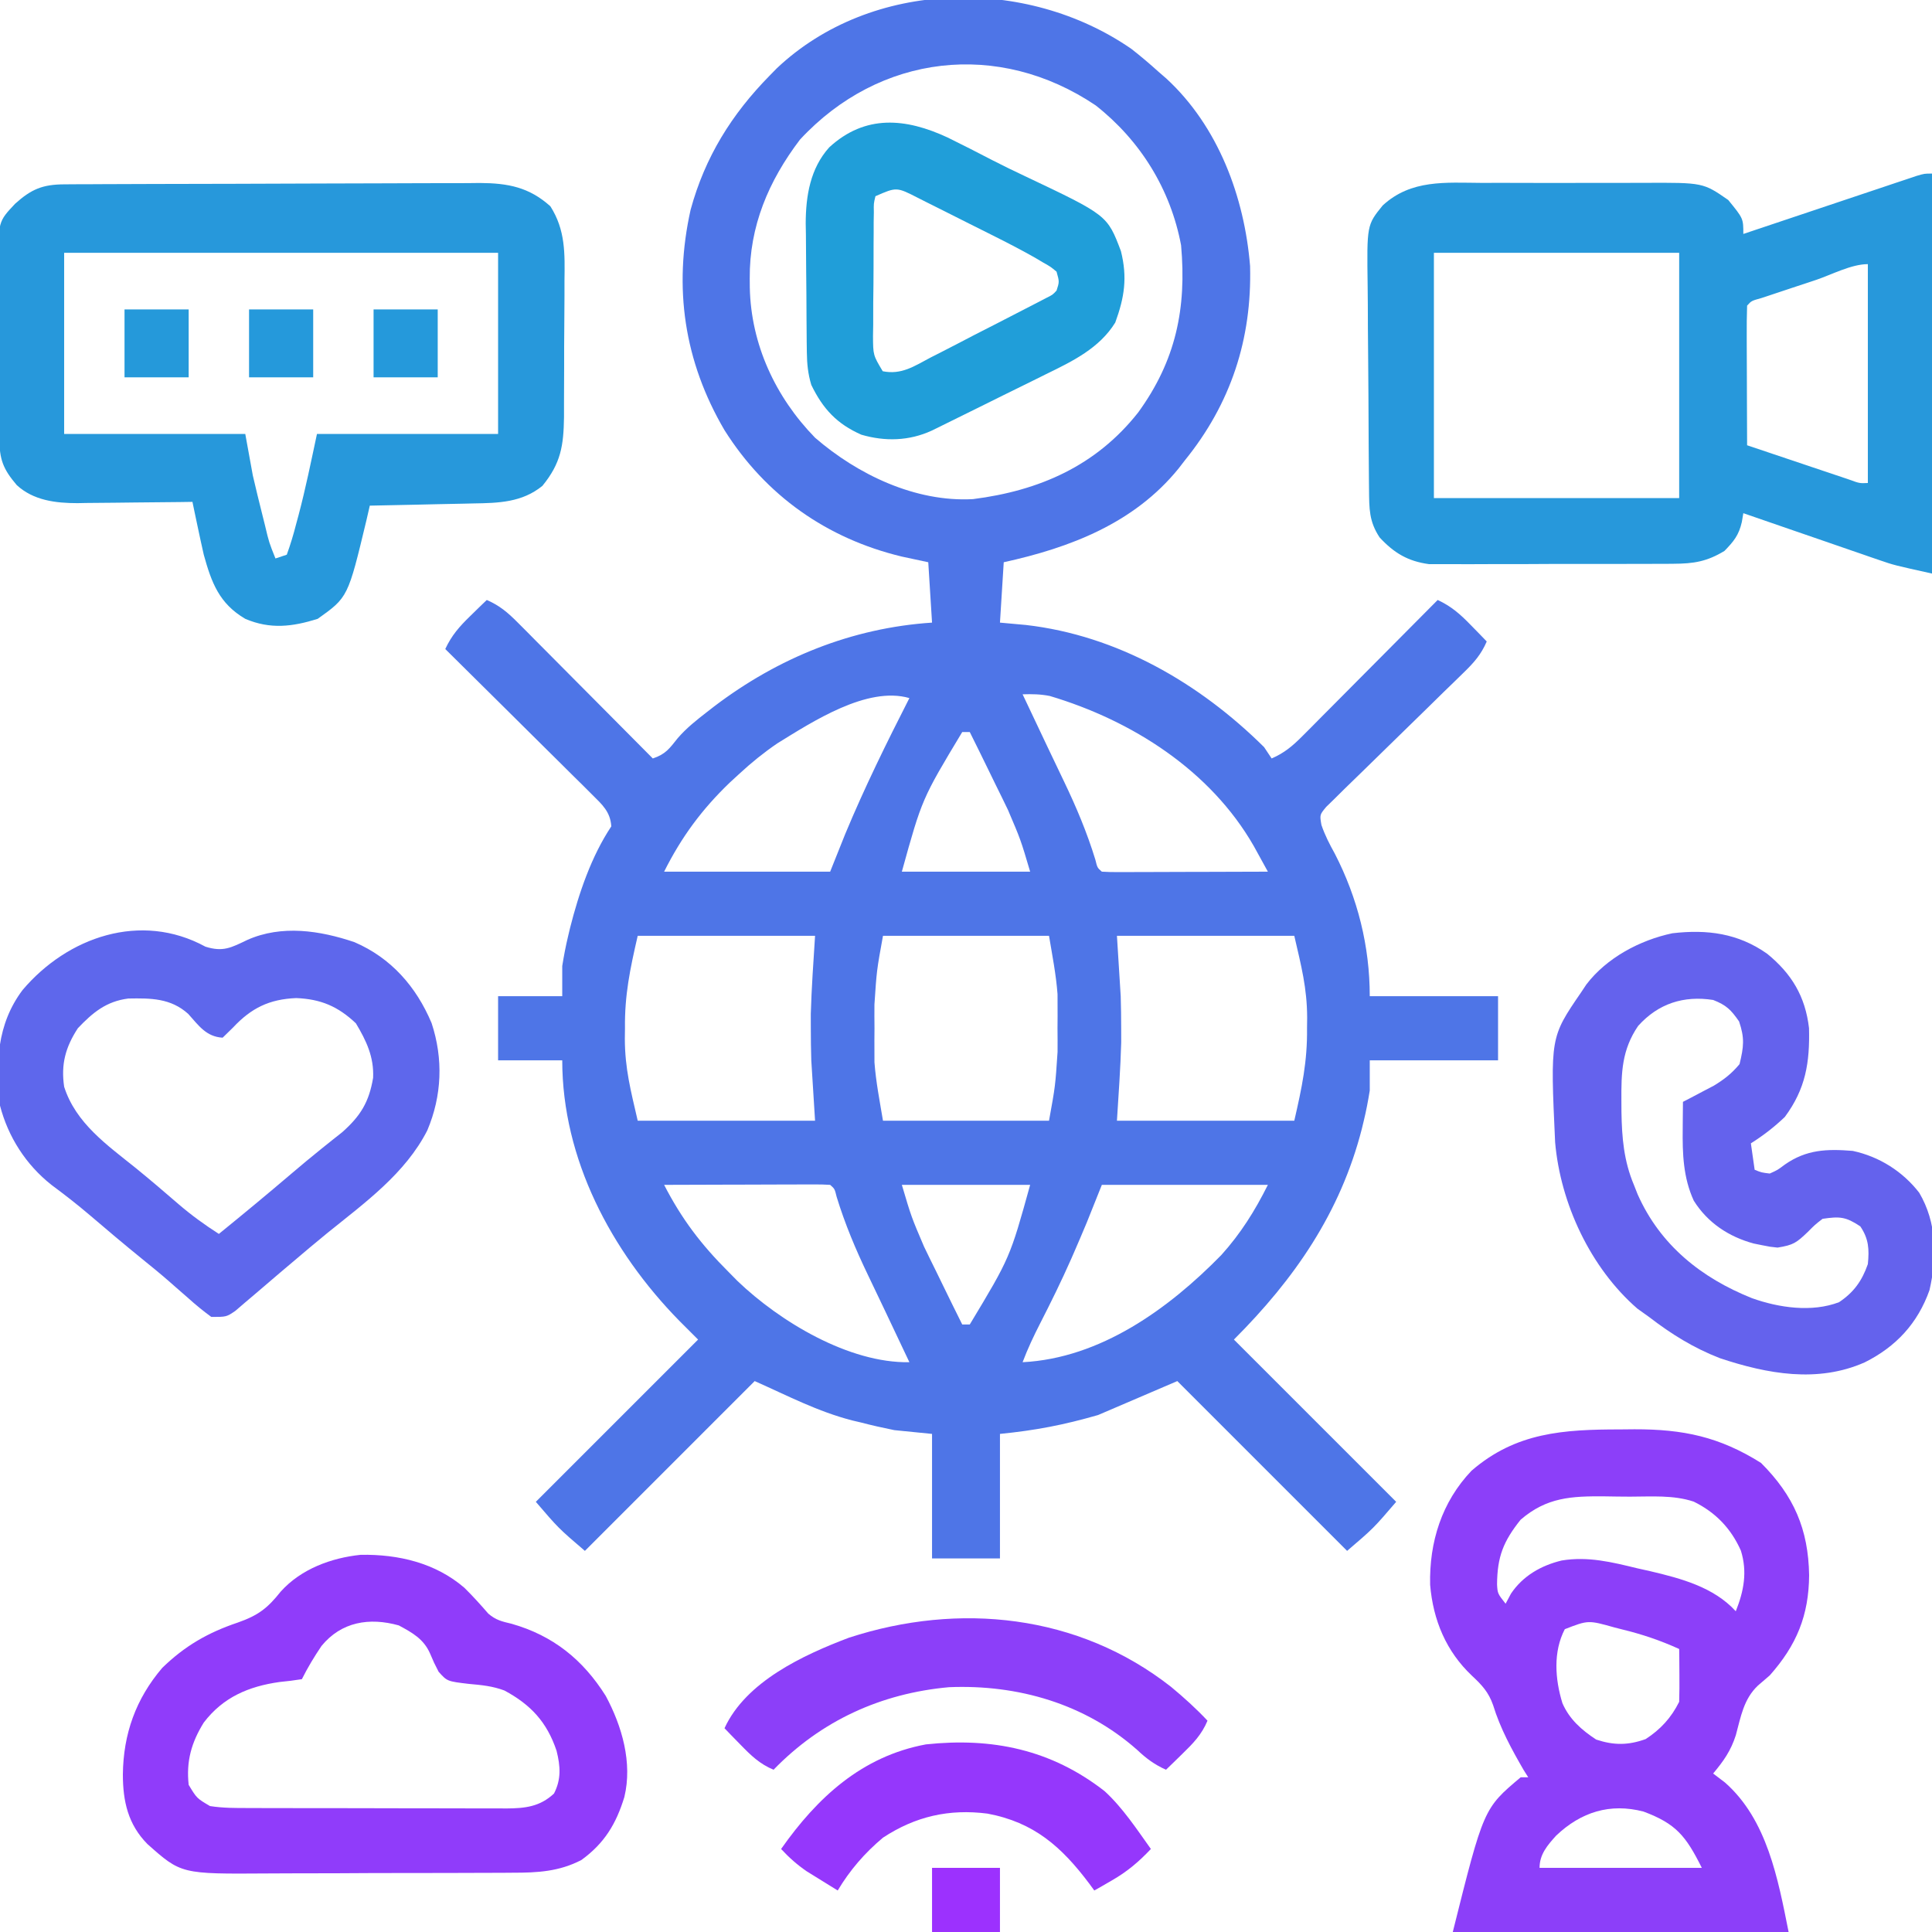
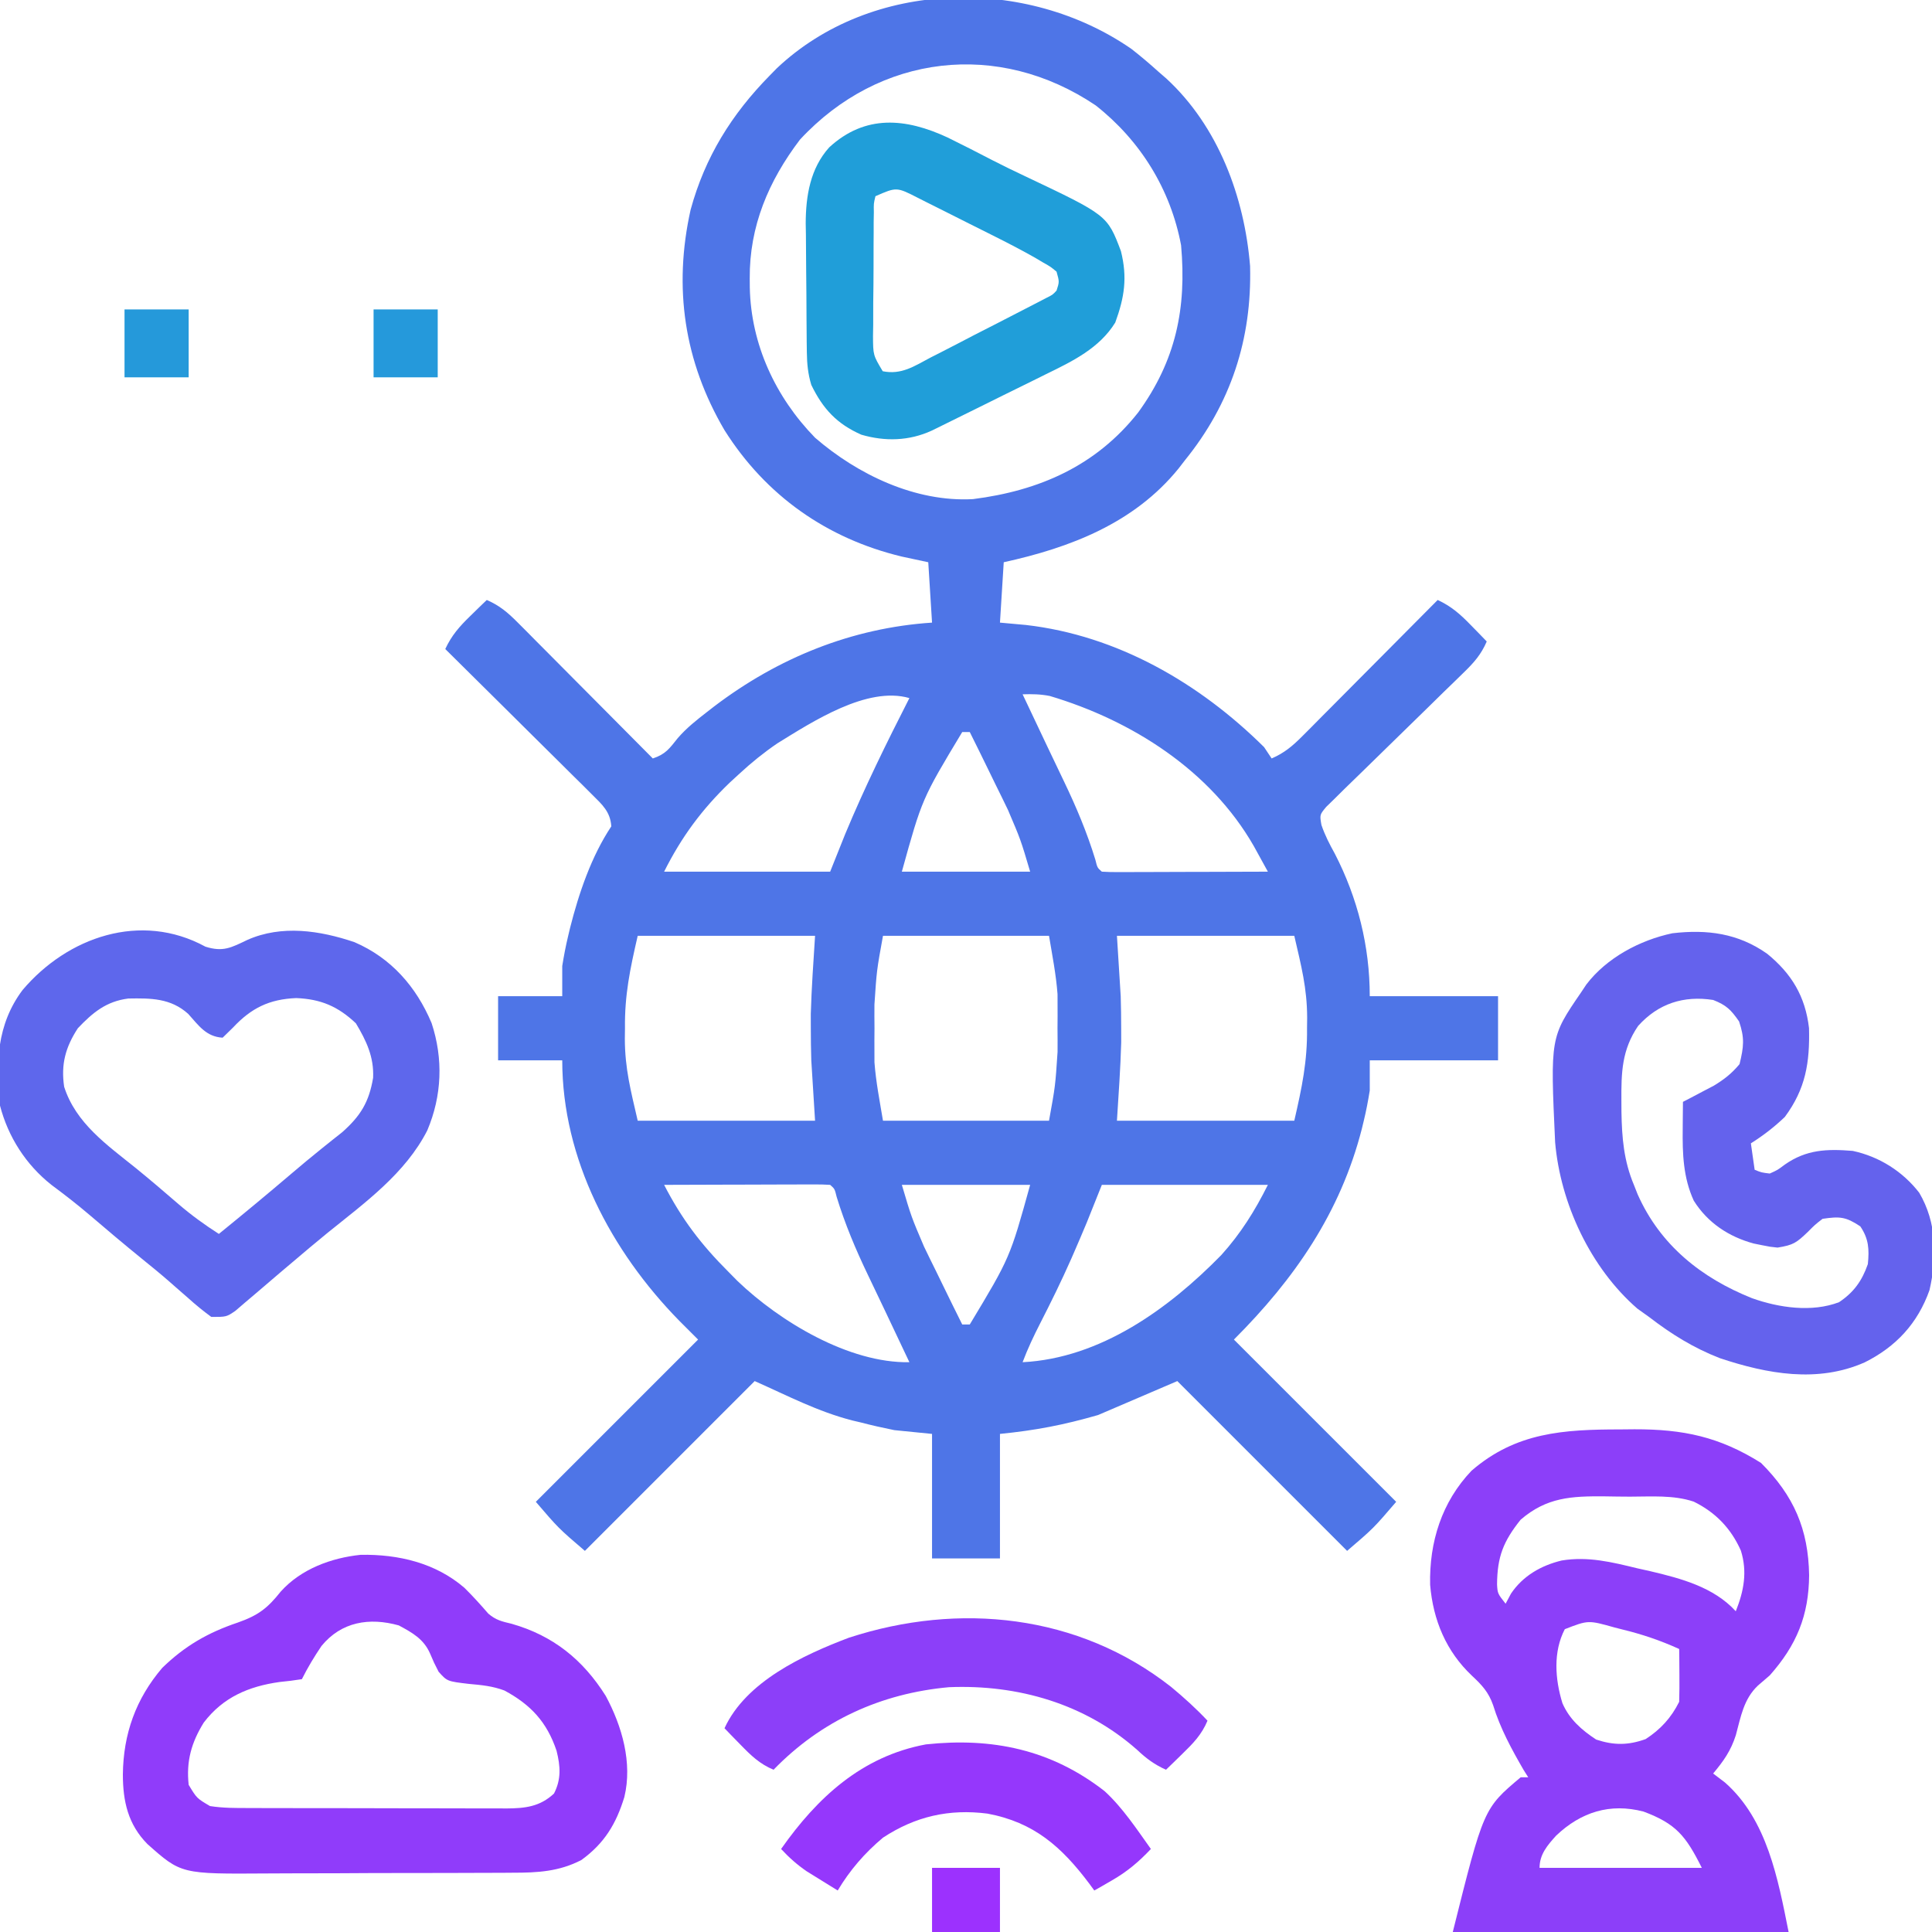
<svg xmlns="http://www.w3.org/2000/svg" id="svg" style="display: block;" viewBox="0 0 512 512">
  <path d="M0 0 C2.487 1.932 4.846 3.942 7.184 6.051 C7.88 6.654 8.576 7.257 9.293 7.879 C23.037 20.557 29.979 39.255 31.469 57.555 C31.974 76.88 26.391 93.995 14.184 109.051 C13.352 110.128 13.352 110.128 12.504 111.227 C0.75 125.708 -16.198 132.187 -33.816 136.051 C-34.146 141.331 -34.476 146.611 -34.816 152.051 C-32.548 152.257 -30.279 152.463 -27.941 152.676 C-3.72 155.455 18.035 168.056 35.184 185.051 C35.844 186.041 36.504 187.031 37.184 188.051 C40.544 186.592 42.736 184.742 45.31 182.152 C46.11 181.351 46.911 180.55 47.735 179.726 C48.59 178.861 49.444 177.996 50.324 177.105 C51.206 176.22 52.089 175.335 52.997 174.424 C55.336 172.076 57.669 169.725 60.001 167.371 C62.384 164.968 64.772 162.57 67.16 160.172 C71.84 155.47 76.514 150.763 81.184 146.051 C84.817 147.747 87.129 149.789 89.934 152.676 C90.733 153.493 91.532 154.31 92.355 155.152 C92.959 155.779 93.562 156.405 94.184 157.051 C92.704 160.502 90.771 162.677 88.085 165.281 C87.241 166.105 86.397 166.93 85.528 167.779 C84.616 168.662 83.705 169.544 82.766 170.453 C81.342 171.85 79.919 173.248 78.496 174.646 C74.99 178.092 71.473 181.528 67.943 184.949 C65.96 186.871 63.985 188.802 62.018 190.741 C60.165 192.567 58.3 194.382 56.423 196.183 C55.588 197.011 54.754 197.839 53.894 198.691 C53.151 199.414 52.409 200.137 51.644 200.882 C49.908 202.979 49.908 202.979 50.375 205.666 C51.304 208.406 52.531 210.77 53.934 213.301 C59.997 225.077 63.184 237.849 63.184 251.051 C74.404 251.051 85.624 251.051 97.184 251.051 C97.184 256.661 97.184 262.271 97.184 268.051 C85.964 268.051 74.744 268.051 63.184 268.051 C63.184 270.691 63.184 273.331 63.184 276.051 C62.747 278.76 62.264 281.333 61.621 283.988 C61.445 284.717 61.268 285.446 61.087 286.197 C55.395 308.428 43.256 325.978 27.184 342.051 C41.374 356.241 55.564 370.431 70.184 385.051 C64.184 392.051 64.184 392.051 57.184 398.051 C42.334 383.201 27.484 368.351 12.184 353.051 C5.254 356.021 -1.676 358.991 -8.816 362.051 C-17.974 364.686 -25.293 366.098 -34.816 367.051 C-34.816 377.941 -34.816 388.831 -34.816 400.051 C-40.756 400.051 -46.696 400.051 -52.816 400.051 C-52.816 389.161 -52.816 378.271 -52.816 367.051 C-56.116 366.721 -59.416 366.391 -62.816 366.051 C-65.864 365.434 -68.817 364.773 -71.816 363.988 C-72.882 363.738 -72.882 363.738 -73.969 363.482 C-83.195 361.093 -90.842 357.039 -99.816 353.051 C-114.666 367.901 -129.516 382.751 -144.816 398.051 C-151.816 392.051 -151.816 392.051 -157.816 385.051 C-143.626 370.861 -129.436 356.671 -114.816 342.051 C-116.466 340.401 -118.116 338.751 -119.816 337.051 C-137.827 318.673 -150.816 294.197 -150.816 268.051 C-156.426 268.051 -162.036 268.051 -167.816 268.051 C-167.816 262.441 -167.816 256.831 -167.816 251.051 C-162.206 251.051 -156.596 251.051 -150.816 251.051 C-150.816 248.411 -150.816 245.771 -150.816 243.051 C-150.38 240.342 -149.896 237.769 -149.254 235.113 C-149.083 234.393 -148.911 233.672 -148.735 232.929 C-146.415 223.757 -143.083 213.951 -137.816 206.051 C-138.062 202.18 -140.212 200.291 -142.877 197.649 C-143.738 196.789 -144.599 195.928 -145.486 195.042 C-146.421 194.122 -147.357 193.202 -148.32 192.254 C-149.284 191.296 -150.246 190.338 -151.208 189.379 C-153.738 186.86 -156.277 184.351 -158.818 181.843 C-161.411 179.281 -163.995 176.71 -166.58 174.141 C-171.651 169.102 -176.73 164.074 -181.816 159.051 C-180.121 155.418 -178.078 153.105 -175.191 150.301 C-173.966 149.102 -173.966 149.102 -172.715 147.879 C-172.088 147.276 -171.462 146.672 -170.816 146.051 C-167.456 147.509 -165.264 149.359 -162.69 151.95 C-161.89 152.75 -161.089 153.551 -160.265 154.376 C-159.41 155.241 -158.556 156.105 -157.676 156.996 C-156.794 157.881 -155.911 158.766 -155.003 159.678 C-152.664 162.025 -150.331 164.377 -147.999 166.731 C-145.616 169.134 -143.228 171.532 -140.84 173.93 C-136.16 178.631 -131.486 183.339 -126.816 188.051 C-123.4 186.912 -122.412 185.426 -120.222 182.687 C-117.9 179.985 -115.187 177.852 -112.379 175.676 C-111.769 175.202 -111.159 174.729 -110.531 174.241 C-93.595 161.379 -74.068 153.449 -52.816 152.051 C-53.146 146.771 -53.476 141.491 -53.816 136.051 C-57.281 135.308 -57.281 135.308 -60.816 134.551 C-80.688 129.776 -96.885 118.387 -107.816 101.051 C-118.523 82.812 -121.405 63.268 -116.793 42.621 C-112.967 28.632 -105.926 17.334 -95.816 7.051 C-95.202 6.423 -94.587 5.795 -93.953 5.148 C-68.809 -18.596 -27.774 -19.222 0 0 Z M-87.816 24.051 C-96.149 35.027 -101.233 47.019 -101.129 60.863 C-101.123 61.653 -101.118 62.443 -101.112 63.256 C-100.8 78.315 -94.325 92.269 -83.816 103.051 C-72.549 112.794 -57.244 120.165 -41.973 119.324 C-24.315 117.085 -9.318 110.466 1.809 96.363 C11.798 82.613 14.675 68.766 13.184 52.051 C10.405 37.229 2.393 24.292 -9.449 14.98 C-35.17 -2.341 -66.751 1.315 -87.816 24.051 Z M-28.816 171.051 C-28.462 171.796 -28.462 171.796 -28.101 172.557 C-26.154 176.66 -24.21 180.765 -22.27 184.871 C-20.792 187.997 -19.305 191.117 -17.801 194.23 C-14.561 200.982 -11.741 207.687 -9.543 214.855 C-9.015 217.002 -9.015 217.002 -7.816 218.051 C-6.435 218.144 -5.049 218.168 -3.664 218.164 C-2.783 218.164 -1.902 218.164 -0.995 218.164 C0.441 218.156 0.441 218.156 1.906 218.148 C2.881 218.147 3.857 218.146 4.861 218.144 C7.99 218.139 11.118 218.126 14.246 218.113 C16.361 218.108 18.477 218.104 20.592 218.1 C25.789 218.089 30.986 218.072 36.184 218.051 C35.391 216.606 34.597 215.163 33.802 213.72 C33.138 212.515 33.138 212.515 32.462 211.285 C20.972 191.202 0.127 177.969 -21.598 171.496 C-24.052 171.003 -26.319 170.972 -28.816 171.051 Z M-93.816 184.051 C-97.396 186.493 -100.633 189.114 -103.816 192.051 C-104.667 192.833 -105.518 193.616 -106.395 194.422 C-113.799 201.527 -119.23 208.878 -123.816 218.051 C-109.296 218.051 -94.776 218.051 -79.816 218.051 C-78.496 214.751 -77.176 211.451 -75.816 208.051 C-70.704 195.767 -64.86 183.899 -58.816 172.051 C-69.997 168.805 -84.534 178.331 -93.816 184.051 Z M-44.816 181.051 C-55.467 198.741 -55.467 198.741 -60.816 218.051 C-49.596 218.051 -38.376 218.051 -26.816 218.051 C-29.328 209.566 -29.328 209.566 -32.699 201.676 C-33.226 200.589 -33.754 199.502 -34.297 198.383 C-34.84 197.283 -35.382 196.184 -35.941 195.051 C-36.492 193.92 -37.042 192.79 -37.609 191.625 C-39.331 188.093 -41.059 184.565 -42.816 181.051 C-43.476 181.051 -44.136 181.051 -44.816 181.051 Z M-130.816 235.051 C-132.854 243.882 -134.301 250.787 -134.191 259.551 C-134.203 260.48 -134.215 261.41 -134.227 262.367 C-134.194 270.263 -132.681 275.971 -130.816 284.051 C-115.306 284.051 -99.796 284.051 -83.816 284.051 C-84.146 278.771 -84.476 273.491 -84.816 268.051 C-84.896 265.218 -84.947 262.384 -84.941 259.551 C-84.944 258.303 -84.947 257.055 -84.949 255.77 C-84.755 248.856 -84.248 241.954 -83.816 235.051 C-99.326 235.051 -114.836 235.051 -130.816 235.051 Z M-65.816 235.051 C-67.486 244.25 -67.486 244.25 -68.082 253.27 C-68.085 254.305 -68.087 255.34 -68.09 256.406 C-68.082 257.444 -68.074 258.482 -68.066 259.551 C-68.074 260.588 -68.082 261.626 -68.09 262.695 C-68.087 263.73 -68.085 264.766 -68.082 265.832 C-68.08 266.74 -68.078 267.648 -68.075 268.584 C-67.687 273.78 -66.673 278.911 -65.816 284.051 C-51.296 284.051 -36.776 284.051 -21.816 284.051 C-20.147 274.852 -20.147 274.852 -19.551 265.832 C-19.548 264.797 -19.546 263.762 -19.543 262.695 C-19.555 261.139 -19.555 261.139 -19.566 259.551 C-19.559 258.513 -19.551 257.475 -19.543 256.406 C-19.547 254.854 -19.547 254.854 -19.551 253.27 C-19.553 252.361 -19.555 251.453 -19.558 250.518 C-19.945 245.322 -20.96 240.19 -21.816 235.051 C-36.336 235.051 -50.856 235.051 -65.816 235.051 Z M-3.816 235.051 C-3.486 240.331 -3.156 245.611 -2.816 251.051 C-2.737 253.883 -2.686 256.717 -2.691 259.551 C-2.689 260.799 -2.686 262.046 -2.684 263.332 C-2.878 270.246 -3.385 277.148 -3.816 284.051 C11.694 284.051 27.204 284.051 43.184 284.051 C45.221 275.22 46.668 268.314 46.559 259.551 C46.57 258.621 46.582 257.692 46.594 256.734 C46.561 248.839 45.048 243.13 43.184 235.051 C27.674 235.051 12.164 235.051 -3.816 235.051 Z M-123.816 301.051 C-119.154 310.107 -113.99 316.895 -106.816 324.051 C-106.011 324.868 -105.205 325.685 -104.375 326.527 C-93.145 337.295 -74.795 348.348 -58.816 348.051 C-59.052 347.554 -59.288 347.057 -59.531 346.545 C-61.479 342.442 -63.423 338.337 -65.363 334.23 C-66.841 331.105 -68.328 327.984 -69.832 324.871 C-73.072 318.12 -75.892 311.414 -78.09 304.246 C-78.618 302.1 -78.618 302.1 -79.816 301.051 C-81.198 300.958 -82.584 300.933 -83.969 300.937 C-84.85 300.937 -85.731 300.937 -86.638 300.937 C-88.074 300.945 -88.074 300.945 -89.539 300.953 C-91.002 300.955 -91.002 300.955 -92.494 300.957 C-95.622 300.963 -98.751 300.976 -101.879 300.988 C-103.994 300.993 -106.109 300.998 -108.225 301.002 C-113.422 301.013 -118.619 301.03 -123.816 301.051 Z M-60.816 301.051 C-58.305 309.536 -58.305 309.536 -54.934 317.426 C-54.406 318.512 -53.879 319.599 -53.336 320.719 C-52.522 322.368 -52.522 322.368 -51.691 324.051 C-51.141 325.181 -50.591 326.312 -50.023 327.477 C-48.302 331.008 -46.574 334.537 -44.816 338.051 C-44.156 338.051 -43.496 338.051 -42.816 338.051 C-32.166 320.36 -32.166 320.36 -26.816 301.051 C-38.036 301.051 -49.256 301.051 -60.816 301.051 Z M-7.816 301.051 C-9.136 304.351 -10.456 307.651 -11.816 311.051 C-12.885 313.601 -13.961 316.142 -15.066 318.676 C-15.358 319.345 -15.65 320.013 -15.95 320.702 C-18.499 326.474 -21.276 332.119 -24.151 337.735 C-25.881 341.12 -27.476 344.492 -28.816 348.051 C-8.199 347.002 9.894 333.906 23.855 319.637 C29.011 313.91 32.742 307.935 36.184 301.051 C21.664 301.051 7.144 301.051 -7.816 301.051 Z " transform="translate(299.816,12.949)" style="fill: #4E75E7;" />
-   <path d="M0 0 C0 34.98 0 69.96 0 106 C-10.125 103.75 -10.125 103.75 -13.785 102.488 C-14.606 102.208 -15.426 101.928 -16.271 101.639 C-17.121 101.343 -17.972 101.047 -18.848 100.742 C-20.194 100.28 -20.194 100.28 -21.567 99.809 C-24.4 98.836 -27.231 97.855 -30.062 96.875 C-31.997 96.209 -33.931 95.544 -35.865 94.879 C-40.579 93.258 -45.29 91.63 -50 90 C-50.13 90.771 -50.26 91.542 -50.395 92.336 C-51.184 95.81 -52.522 97.455 -55 100 C-59.647 102.822 -63.145 103.382 -68.547 103.404 C-69.643 103.414 -69.643 103.414 -70.761 103.425 C-73.163 103.443 -75.563 103.439 -77.965 103.434 C-79.643 103.438 -81.322 103.443 -83.001 103.449 C-86.513 103.458 -90.026 103.456 -93.539 103.446 C-98.029 103.435 -102.518 103.455 -107.008 103.484 C-110.474 103.502 -113.938 103.502 -117.404 103.496 C-119.059 103.496 -120.714 103.502 -122.368 103.515 C-124.687 103.53 -127.005 103.519 -129.324 103.502 C-130.64 103.502 -131.957 103.501 -133.313 103.501 C-138.858 102.747 -142.529 100.587 -146.375 96.438 C-149.195 92.208 -149.144 88.794 -149.193 83.81 C-149.201 83.081 -149.209 82.352 -149.218 81.601 C-149.242 79.189 -149.259 76.776 -149.273 74.363 C-149.279 73.538 -149.284 72.712 -149.29 71.861 C-149.316 67.488 -149.336 63.115 -149.35 58.742 C-149.363 55.131 -149.391 51.52 -149.432 47.909 C-149.482 43.542 -149.506 39.176 -149.513 34.808 C-149.52 33.148 -149.535 31.489 -149.559 29.829 C-149.78 13.633 -149.78 13.633 -145.561 8.437 C-138.042 1.517 -128.96 2.412 -119.312 2.469 C-117.684 2.466 -116.055 2.462 -114.427 2.457 C-111.024 2.451 -107.622 2.46 -104.22 2.479 C-99.875 2.501 -95.532 2.488 -91.188 2.464 C-87.828 2.45 -84.469 2.454 -81.109 2.465 C-79.508 2.467 -77.907 2.464 -76.306 2.455 C-60.66 2.383 -60.66 2.383 -54 7 C-50 11.9 -50 11.9 -50 16 C-49.403 15.8 -48.806 15.599 -48.191 15.393 C-41.996 13.313 -35.799 11.237 -29.602 9.164 C-27.287 8.389 -24.973 7.613 -22.659 6.836 C-19.338 5.721 -16.017 4.61 -12.695 3.5 C-11.656 3.15 -10.616 2.8 -9.545 2.439 C-8.584 2.119 -7.623 1.799 -6.633 1.469 C-5.785 1.185 -4.937 0.9 -4.063 0.607 C-2 0 -2 0 0 0 Z M-132 21 C-132 42.45 -132 63.9 -132 86 C-110.55 86 -89.1 86 -67 86 C-67 64.55 -67 43.1 -67 21 C-88.45 21 -109.9 21 -132 21 Z M-30.838 28.218 C-32.99 28.934 -35.143 29.646 -37.297 30.357 C-38.656 30.81 -40.016 31.262 -41.375 31.715 C-42.62 32.129 -43.865 32.542 -45.148 32.969 C-47.864 33.723 -47.864 33.723 -49 35 C-49.089 37.739 -49.115 40.453 -49.098 43.191 C-49.096 44.011 -49.095 44.831 -49.093 45.676 C-49.088 48.305 -49.075 50.934 -49.062 53.562 C-49.057 55.34 -49.053 57.118 -49.049 58.896 C-49.038 63.264 -49.021 67.632 -49 72 C-44.765 73.428 -40.53 74.852 -36.292 76.272 C-34.851 76.756 -33.409 77.241 -31.968 77.728 C-29.899 78.425 -27.829 79.119 -25.758 79.812 C-24.511 80.231 -23.265 80.65 -21.981 81.082 C-19.201 82.098 -19.201 82.098 -17 82 C-17 62.86 -17 43.72 -17 24 C-21.413 24 -26.597 26.804 -30.838 28.218 Z " transform="translate(512,46)" style="fill: #2798DB;" />
  <path d="M0 0 C1.268 -0.012 2.536 -0.024 3.842 -0.037 C16.818 -0.057 26.356 1.956 37.375 8.875 C46.104 17.604 49.923 26.472 50.125 38.625 C50.052 49.302 46.8 57.177 39.688 65.188 C38.65 66.089 37.609 66.985 36.562 67.875 C32.766 71.465 32.029 76.136 30.699 81.039 C29.365 85.19 27.467 87.867 24.688 91.188 C25.719 91.971 26.75 92.755 27.812 93.562 C39.006 103.405 41.875 119.127 44.688 133.188 C15.318 133.188 -14.053 133.188 -44.312 133.188 C-36.125 100.439 -36.125 100.439 -26.312 92.188 C-25.652 92.188 -24.992 92.188 -24.312 92.188 C-24.704 91.569 -25.096 90.95 -25.5 90.312 C-28.708 84.781 -31.751 79.193 -33.625 73.062 C-34.823 69.639 -36.547 67.78 -39.188 65.312 C-46.066 58.839 -49.518 50.557 -50.312 41.188 C-50.574 29.881 -47.236 19.217 -39.336 10.938 C-27.571 0.762 -14.931 0.008 0 0 Z M-26.336 23.934 C-30.914 29.662 -32.528 33.738 -32.578 41.102 C-32.431 43.492 -32.431 43.492 -30.312 46.188 C-29.601 44.857 -29.601 44.857 -28.875 43.5 C-25.717 38.808 -20.91 36.06 -15.46 34.738 C-8.462 33.589 -2.18 35.159 4.625 36.812 C5.741 37.061 6.856 37.31 8.006 37.566 C16.173 39.49 24.853 41.79 30.688 48.188 C32.843 42.8 33.791 37.701 32.035 32.109 C29.42 26.228 25.323 21.97 19.534 19.132 C14.118 17.335 8.31 17.816 2.651 17.817 C0.392 17.813 -1.865 17.776 -4.123 17.738 C-12.854 17.669 -19.423 17.969 -26.336 23.934 Z M-14.625 52.938 C-17.74 58.936 -17.221 66.169 -15.25 72.562 C-13.386 76.834 -10.161 79.66 -6.312 82.188 C-1.65 83.742 2.175 83.732 6.812 82.062 C10.75 79.494 13.559 76.445 15.688 72.188 C15.759 69.813 15.772 67.437 15.75 65.062 C15.741 63.781 15.732 62.5 15.723 61.18 C15.711 60.192 15.699 59.205 15.688 58.188 C10.713 55.921 5.869 54.289 0.562 53 C-0.472 52.734 -0.472 52.734 -1.527 52.463 C-8.413 50.529 -8.413 50.529 -14.625 52.938 Z M-16.906 107.633 C-19.241 110.214 -21.312 112.614 -21.312 116.188 C-7.122 116.188 7.067 116.188 21.688 116.188 C17.446 107.705 14.849 104.489 6.23 101.27 C-2.637 98.965 -10.319 101.388 -16.906 107.633 Z " transform="translate(429.312,378.812)" style="fill: #8C3FF9;" />
-   <path d="M0 0 C1.554 -0.011 1.554 -0.011 3.139 -0.022 C4.275 -0.024 5.411 -0.027 6.582 -0.03 C7.779 -0.036 8.976 -0.043 10.209 -0.05 C14.18 -0.069 18.151 -0.081 22.122 -0.091 C23.491 -0.095 24.86 -0.099 26.229 -0.103 C32.663 -0.123 39.097 -0.137 45.531 -0.145 C52.947 -0.155 60.363 -0.181 67.779 -0.222 C73.518 -0.252 79.256 -0.267 84.995 -0.27 C88.419 -0.272 91.843 -0.281 95.267 -0.306 C99.092 -0.331 102.917 -0.33 106.742 -0.323 C107.868 -0.336 108.994 -0.348 110.154 -0.362 C117.603 -0.312 123.195 0.74 128.84 5.814 C132.86 12.126 132.677 18.311 132.579 25.624 C132.579 26.908 132.579 28.192 132.579 29.515 C132.578 32.22 132.559 34.924 132.528 37.629 C132.488 41.083 132.484 44.536 132.491 47.991 C132.495 51.306 132.474 54.621 132.454 57.936 C132.454 59.171 132.454 60.405 132.454 61.677 C132.349 69.242 131.627 73.919 126.736 79.897 C121.352 84.302 115.095 84.459 108.427 84.561 C107.638 84.581 106.849 84.6 106.036 84.62 C103.54 84.679 101.044 84.726 98.548 84.772 C96.846 84.81 95.143 84.849 93.441 84.889 C89.289 84.985 85.137 85.069 80.986 85.147 C80.694 86.414 80.403 87.681 80.103 88.987 C75.203 109.437 75.203 109.437 67.173 115.147 C60.474 117.249 54.607 117.967 47.986 115.147 C41.094 111.097 39.045 105.595 36.986 98.147 C36.429 95.693 35.893 93.235 35.376 90.772 C35.114 89.527 34.851 88.282 34.58 86.999 C34.286 85.587 34.286 85.587 33.986 84.147 C32.907 84.163 31.828 84.179 30.716 84.195 C26.683 84.249 22.65 84.284 18.617 84.312 C16.877 84.327 15.137 84.347 13.397 84.373 C10.885 84.41 8.373 84.427 5.861 84.44 C5.093 84.456 4.324 84.471 3.533 84.487 C-2.214 84.489 -8.175 83.779 -12.581 79.695 C-16.26 75.374 -17.141 72.887 -17.191 67.324 C-17.204 66.102 -17.217 64.88 -17.23 63.622 C-17.239 62.281 -17.246 60.941 -17.253 59.6 C-17.257 58.926 -17.261 58.251 -17.265 57.556 C-17.286 53.983 -17.3 50.41 -17.31 46.837 C-17.321 43.153 -17.355 39.471 -17.395 35.788 C-17.421 32.95 -17.429 30.112 -17.433 27.274 C-17.44 25.259 -17.467 23.244 -17.493 21.229 C-17.466 9.873 -17.466 9.873 -13.014 5.147 C-8.727 1.278 -5.721 0.027 0 0 Z M-0.014 18.147 C-0.014 33.987 -0.014 49.827 -0.014 66.147 C15.826 66.147 31.666 66.147 47.986 66.147 C48.646 69.777 49.306 73.407 49.986 77.147 C50.809 80.68 51.653 84.195 52.548 87.71 C52.769 88.597 52.99 89.485 53.218 90.399 C54.283 94.888 54.283 94.888 55.986 99.147 C56.976 98.817 57.966 98.487 58.986 98.147 C59.978 95.402 60.77 92.779 61.486 89.96 C61.685 89.223 61.885 88.486 62.091 87.727 C63.988 80.579 65.432 73.395 66.986 66.147 C82.826 66.147 98.666 66.147 114.986 66.147 C114.986 50.307 114.986 34.467 114.986 18.147 C77.036 18.147 39.086 18.147 -0.014 18.147 Z " transform="translate(17.014,48.853)" style="fill: #2798DB;" />
  <path d="M0 0 C6.493 5.299 10.102 11.281 11.094 19.695 C11.327 28.838 10.217 35.787 4.688 43.25 C1.88 45.934 -1.03 48.179 -4.312 50.25 C-3.817 53.715 -3.817 53.715 -3.312 57.25 C-1.514 57.982 -1.514 57.982 0.688 58.25 C2.754 57.326 2.754 57.326 4.688 55.875 C10.406 51.876 15.838 51.691 22.688 52.25 C29.695 53.754 35.923 57.676 40.301 63.336 C44.978 71.267 45.045 80.316 43.023 89.152 C39.909 97.941 34.156 104.146 25.863 108.285 C13.397 113.813 0.045 111.365 -12.516 107.184 C-19.519 104.463 -25.375 100.819 -31.312 96.25 C-32.323 95.528 -33.334 94.806 -34.375 94.062 C-46.794 83.297 -54.785 66.204 -56.188 49.953 C-57.473 22.161 -57.473 22.161 -49.312 10.25 C-48.854 9.56 -48.395 8.871 -47.922 8.16 C-42.548 1.09 -33.746 -3.602 -25.113 -5.426 C-15.909 -6.491 -7.729 -5.444 0 0 Z M-34.188 19.125 C-38.53 25.511 -38.669 31.449 -38.625 38.938 C-38.62 39.923 -38.615 40.908 -38.61 41.923 C-38.5 48.76 -37.982 54.885 -35.312 61.25 C-34.819 62.497 -34.819 62.497 -34.316 63.77 C-28.332 77.249 -17.418 85.918 -4.047 91.27 C3.063 93.819 11.846 95.103 19.055 92.344 C22.942 89.741 25.141 86.706 26.688 82.25 C27.081 78.32 26.93 75.555 24.688 72.25 C20.844 69.688 19.253 69.576 14.688 70.25 C12.673 71.814 12.673 71.814 10.75 73.75 C7.766 76.585 6.997 77.201 2.75 77.875 C0.754 77.668 0.754 77.668 -1.312 77.25 C-2.413 77.028 -2.413 77.028 -3.535 76.801 C-10.137 75.023 -15.765 71.314 -19.441 65.449 C-22.248 59.335 -22.458 52.986 -22.375 46.375 C-22.37 45.687 -22.366 44.998 -22.361 44.289 C-22.35 42.609 -22.332 40.93 -22.312 39.25 C-21.565 38.863 -20.817 38.477 -20.047 38.078 C-19.062 37.557 -18.077 37.037 -17.062 36.5 C-16.088 35.99 -15.113 35.479 -14.109 34.953 C-11.348 33.272 -9.379 31.729 -7.312 29.25 C-6.204 24.668 -5.925 22.392 -7.438 17.938 C-9.595 14.845 -10.797 13.626 -14.312 12.25 C-22.138 11.038 -28.857 13.202 -34.188 19.125 Z " transform="translate(468.312,252.75)" style="fill: #6462ED;" />
  <path d="M0 0 C2.223 2.195 4.299 4.488 6.34 6.852 C8.332 8.565 9.948 8.934 12.496 9.535 C23.467 12.649 31.429 19.036 37.469 28.672 C41.777 36.673 44.583 46.386 42.398 55.441 C40.214 62.603 37.095 67.723 31.008 72.145 C25.109 75.211 19.36 75.52 12.852 75.513 C11.97 75.52 11.088 75.527 10.179 75.534 C7.278 75.552 4.377 75.556 1.477 75.559 C-0.552 75.565 -2.581 75.572 -4.61 75.579 C-8.857 75.591 -13.104 75.594 -17.352 75.593 C-22.775 75.593 -28.198 75.62 -33.622 75.655 C-37.811 75.677 -42 75.681 -46.189 75.68 C-48.188 75.682 -50.187 75.691 -52.185 75.707 C-75.061 75.868 -75.061 75.868 -84.004 67.91 C-89.139 62.699 -90.497 56.603 -90.504 49.473 C-90.388 38.756 -87.085 29.446 -80.066 21.223 C-74.065 15.388 -67.947 11.88 -60.066 9.223 C-54.612 7.314 -52.143 5.388 -48.664 1 C-43.297 -4.971 -35.301 -7.929 -27.461 -8.738 C-17.482 -8.901 -7.67 -6.597 0 0 Z M-37.867 15.422 C-39.791 18.273 -41.529 21.147 -43.066 24.223 C-45.035 24.543 -47.019 24.778 -49.004 24.973 C-57.196 26.133 -63.945 29.009 -69.066 35.723 C-72.346 41.008 -73.748 45.975 -73.066 52.223 C-70.913 55.791 -70.913 55.791 -67.42 57.846 C-64.006 58.392 -60.612 58.37 -57.164 58.368 C-55.976 58.373 -55.976 58.373 -54.763 58.378 C-52.147 58.388 -49.53 58.39 -46.914 58.391 C-45.093 58.394 -43.273 58.397 -41.452 58.401 C-37.636 58.407 -33.821 58.409 -30.005 58.408 C-25.118 58.408 -20.231 58.422 -15.344 58.439 C-11.584 58.45 -7.824 58.452 -4.064 58.451 C-2.262 58.453 -0.461 58.457 1.341 58.465 C3.862 58.474 6.382 58.472 8.902 58.466 C9.645 58.471 10.387 58.477 11.152 58.483 C16.139 58.452 20.018 58.006 23.746 54.535 C25.7 50.73 25.454 47.309 24.43 43.203 C21.884 35.596 17.591 30.973 10.605 27.223 C7.437 26.037 4.548 25.777 1.184 25.473 C-4.558 24.792 -4.558 24.792 -6.832 22.246 C-8.066 19.848 -8.066 19.848 -9.098 17.414 C-10.809 13.543 -13.785 11.915 -17.379 9.973 C-25.17 7.798 -32.602 8.992 -37.867 15.422 Z " transform="translate(123.066,420.777)" style="fill: #903CFA;" />
  <path d="M0 0 C4.68 1.478 6.833 0.264 11.133 -1.797 C20.229 -5.833 30.356 -4.284 39.48 -1.199 C49.204 2.979 55.879 10.607 59.938 20.25 C63.065 29.739 62.686 39.484 58.809 48.676 C52.986 60.119 42.247 67.861 32.445 75.777 C29.282 78.353 26.17 80.983 23.062 83.625 C21.97 84.548 20.878 85.472 19.785 86.395 C17.658 88.193 15.543 90.004 13.434 91.824 C12.466 92.645 11.497 93.466 10.5 94.312 C9.643 95.049 8.786 95.785 7.902 96.543 C5.562 98.125 5.562 98.125 1.562 98.125 C-0.593 96.543 -2.522 94.968 -4.5 93.188 C-5.667 92.167 -6.835 91.148 -8.004 90.129 C-8.584 89.619 -9.164 89.108 -9.762 88.583 C-12.109 86.541 -14.519 84.582 -16.938 82.625 C-21.566 78.859 -26.129 75.024 -30.659 71.141 C-33.953 68.329 -37.333 65.707 -40.812 63.125 C-47.562 57.782 -52.267 50.461 -54.438 42.125 C-55.643 31.054 -55.313 20.609 -48.449 11.48 C-36.538 -2.57 -17.137 -9.347 0 0 Z M-33.812 21.625 C-37.071 26.638 -38.316 31.123 -37.438 37.125 C-34.361 46.78 -26.064 52.554 -18.48 58.652 C-14.602 61.804 -10.807 65.049 -7.029 68.319 C-3.641 71.219 -0.182 73.724 3.562 76.125 C10.005 70.896 16.388 65.608 22.704 60.227 C25.341 57.985 27.99 55.766 30.691 53.602 C31.659 52.826 32.628 52.05 33.625 51.25 C34.911 50.233 34.911 50.233 36.223 49.195 C41.139 44.846 43.363 41.158 44.441 34.754 C44.695 29.252 42.653 24.943 39.875 20.312 C35.147 15.84 30.595 13.888 24.062 13.625 C16.93 13.921 12.153 16.259 7.312 21.438 C6.405 22.324 5.497 23.211 4.562 24.125 C0.178 23.862 -1.794 20.889 -4.559 17.816 C-9.198 13.64 -14.459 13.639 -20.426 13.742 C-26.277 14.486 -29.851 17.455 -33.812 21.625 Z " transform="translate(54.438,250.875)" style="fill: #5E67EC;" />
  <path d="M0 0 C4.005 1.962 7.972 3.99 11.927 6.05 C14.76 7.505 17.616 8.887 20.496 10.244 C42.338 20.597 42.338 20.597 45.945 30.131 C47.689 37.131 46.879 42.357 44.441 49.041 C40.241 55.852 33.1 59.312 26.117 62.713 C24.744 63.396 24.744 63.396 23.344 64.092 C20.445 65.531 17.539 66.956 14.633 68.381 C12.666 69.356 10.7 70.332 8.734 71.309 C5.148 73.085 1.561 74.861 -2.032 76.622 C-2.751 76.975 -3.469 77.328 -4.209 77.691 C-10.175 80.434 -16.569 80.607 -22.852 78.768 C-29.333 75.91 -33.037 71.921 -36.117 65.568 C-36.994 62.648 -37.257 60.002 -37.294 56.958 C-37.307 56.05 -37.32 55.142 -37.333 54.206 C-37.34 53.23 -37.348 52.254 -37.355 51.248 C-37.364 50.234 -37.372 49.22 -37.38 48.176 C-37.394 46.029 -37.404 43.882 -37.412 41.735 C-37.424 39.551 -37.444 37.367 -37.474 35.184 C-37.517 32.017 -37.533 28.852 -37.543 25.686 C-37.56 24.722 -37.578 23.758 -37.596 22.765 C-37.573 15.476 -36.396 8.219 -31.367 2.62 C-21.798 -6.178 -11.072 -5.142 0 0 Z M-19.117 15.568 C-19.587 17.517 -19.587 17.517 -19.537 19.787 C-19.553 20.658 -19.569 21.529 -19.585 22.426 C-19.586 23.369 -19.586 24.312 -19.586 25.283 C-19.594 26.25 -19.601 27.217 -19.609 28.213 C-19.62 30.259 -19.623 32.306 -19.618 34.353 C-19.617 37.49 -19.659 40.625 -19.703 43.762 C-19.708 45.748 -19.711 47.734 -19.711 49.721 C-19.727 50.661 -19.744 51.602 -19.761 52.571 C-19.736 57.68 -19.736 57.68 -17.183 61.95 C-12.212 62.952 -8.827 60.609 -4.477 58.303 C-3.554 57.835 -2.631 57.367 -1.68 56.885 C1.268 55.383 4.2 53.851 7.133 52.318 C9.124 51.299 11.116 50.283 13.109 49.268 C16.743 47.409 20.374 45.545 23.993 43.657 C24.722 43.277 25.451 42.897 26.202 42.506 C27.862 41.68 27.862 41.68 28.883 40.568 C29.636 38.243 29.636 38.243 28.883 35.568 C27.338 34.277 27.338 34.277 25.355 33.159 C24.626 32.726 23.898 32.293 23.147 31.846 C19.734 29.92 16.275 28.112 12.77 26.361 C12.033 25.991 11.297 25.621 10.539 25.239 C8.999 24.467 7.459 23.696 5.918 22.928 C3.555 21.748 1.198 20.558 -1.158 19.367 C-2.661 18.615 -4.164 17.863 -5.668 17.111 C-6.371 16.755 -7.074 16.399 -7.799 16.032 C-13.513 13.107 -13.513 13.107 -19.117 15.568 Z " transform="translate(251.117,36.432)" style="fill: #209ED9;" />
  <path d="M0 0 C3.399 2.82 6.605 5.716 9.625 8.938 C8.089 12.618 5.843 14.925 3 17.688 C2.183 18.487 1.365 19.286 0.523 20.109 C-0.103 20.713 -0.73 21.316 -1.375 21.938 C-4.423 20.568 -6.577 18.976 -9 16.688 C-22.799 4.461 -40.617 -0.693 -58.875 0.062 C-76.885 1.686 -92.77 8.93 -105.375 21.938 C-109.056 20.401 -111.363 18.156 -114.125 15.312 C-114.924 14.495 -115.723 13.678 -116.547 12.836 C-117.15 12.209 -117.753 11.583 -118.375 10.938 C-112.705 -1.425 -97.484 -8.487 -85.375 -13.062 C-56.257 -22.544 -24.596 -19.328 0 0 Z " transform="translate(310.375,447.062)" style="fill: #8C3FF9;" />
  <path d="M0 0 C4.794 4.407 8.484 10.035 12.25 15.312 C9.041 18.707 5.988 21.303 1.938 23.625 C1.054 24.137 0.171 24.649 -0.738 25.176 C-1.402 25.551 -2.066 25.926 -2.75 26.312 C-3.386 25.442 -3.386 25.442 -4.035 24.555 C-11.424 14.713 -18.733 8.243 -31.062 5.938 C-41.221 4.635 -50.17 6.664 -58.75 12.312 C-63.608 16.382 -67.496 20.889 -70.75 26.312 C-72.504 25.236 -74.253 24.151 -76 23.062 C-76.975 22.459 -77.949 21.856 -78.953 21.234 C-81.547 19.452 -83.614 17.611 -85.75 15.312 C-76.185 1.702 -64.388 -9.237 -47.383 -12.406 C-29.844 -14.28 -14.177 -11.067 0 0 Z " transform="translate(292.75,474.688)" style="fill: #9537FC;" />
  <path d="M0 0 C5.94 0 11.88 0 18 0 C18 5.61 18 11.22 18 17 C12.06 17 6.12 17 0 17 C0 11.39 0 5.78 0 0 Z " transform="translate(247,495)" style="fill: #9C31FE;" />
  <path d="M0 0 C5.61 0 11.22 0 17 0 C17 5.94 17 11.88 17 18 C11.39 18 5.78 18 0 18 C0 12.06 0 6.12 0 0 Z " transform="translate(99,82)" style="fill: #2599DB;" />
-   <path d="M0 0 C5.61 0 11.22 0 17 0 C17 5.94 17 11.88 17 18 C11.39 18 5.78 18 0 18 C0 12.06 0 6.12 0 0 Z " transform="translate(66,82)" style="fill: #2599DB;" />
  <path d="M0 0 C5.61 0 11.22 0 17 0 C17 5.94 17 11.88 17 18 C11.39 18 5.78 18 0 18 C0 12.06 0 6.12 0 0 Z " transform="translate(33,82)" style="fill: #2599DA;" />
</svg>